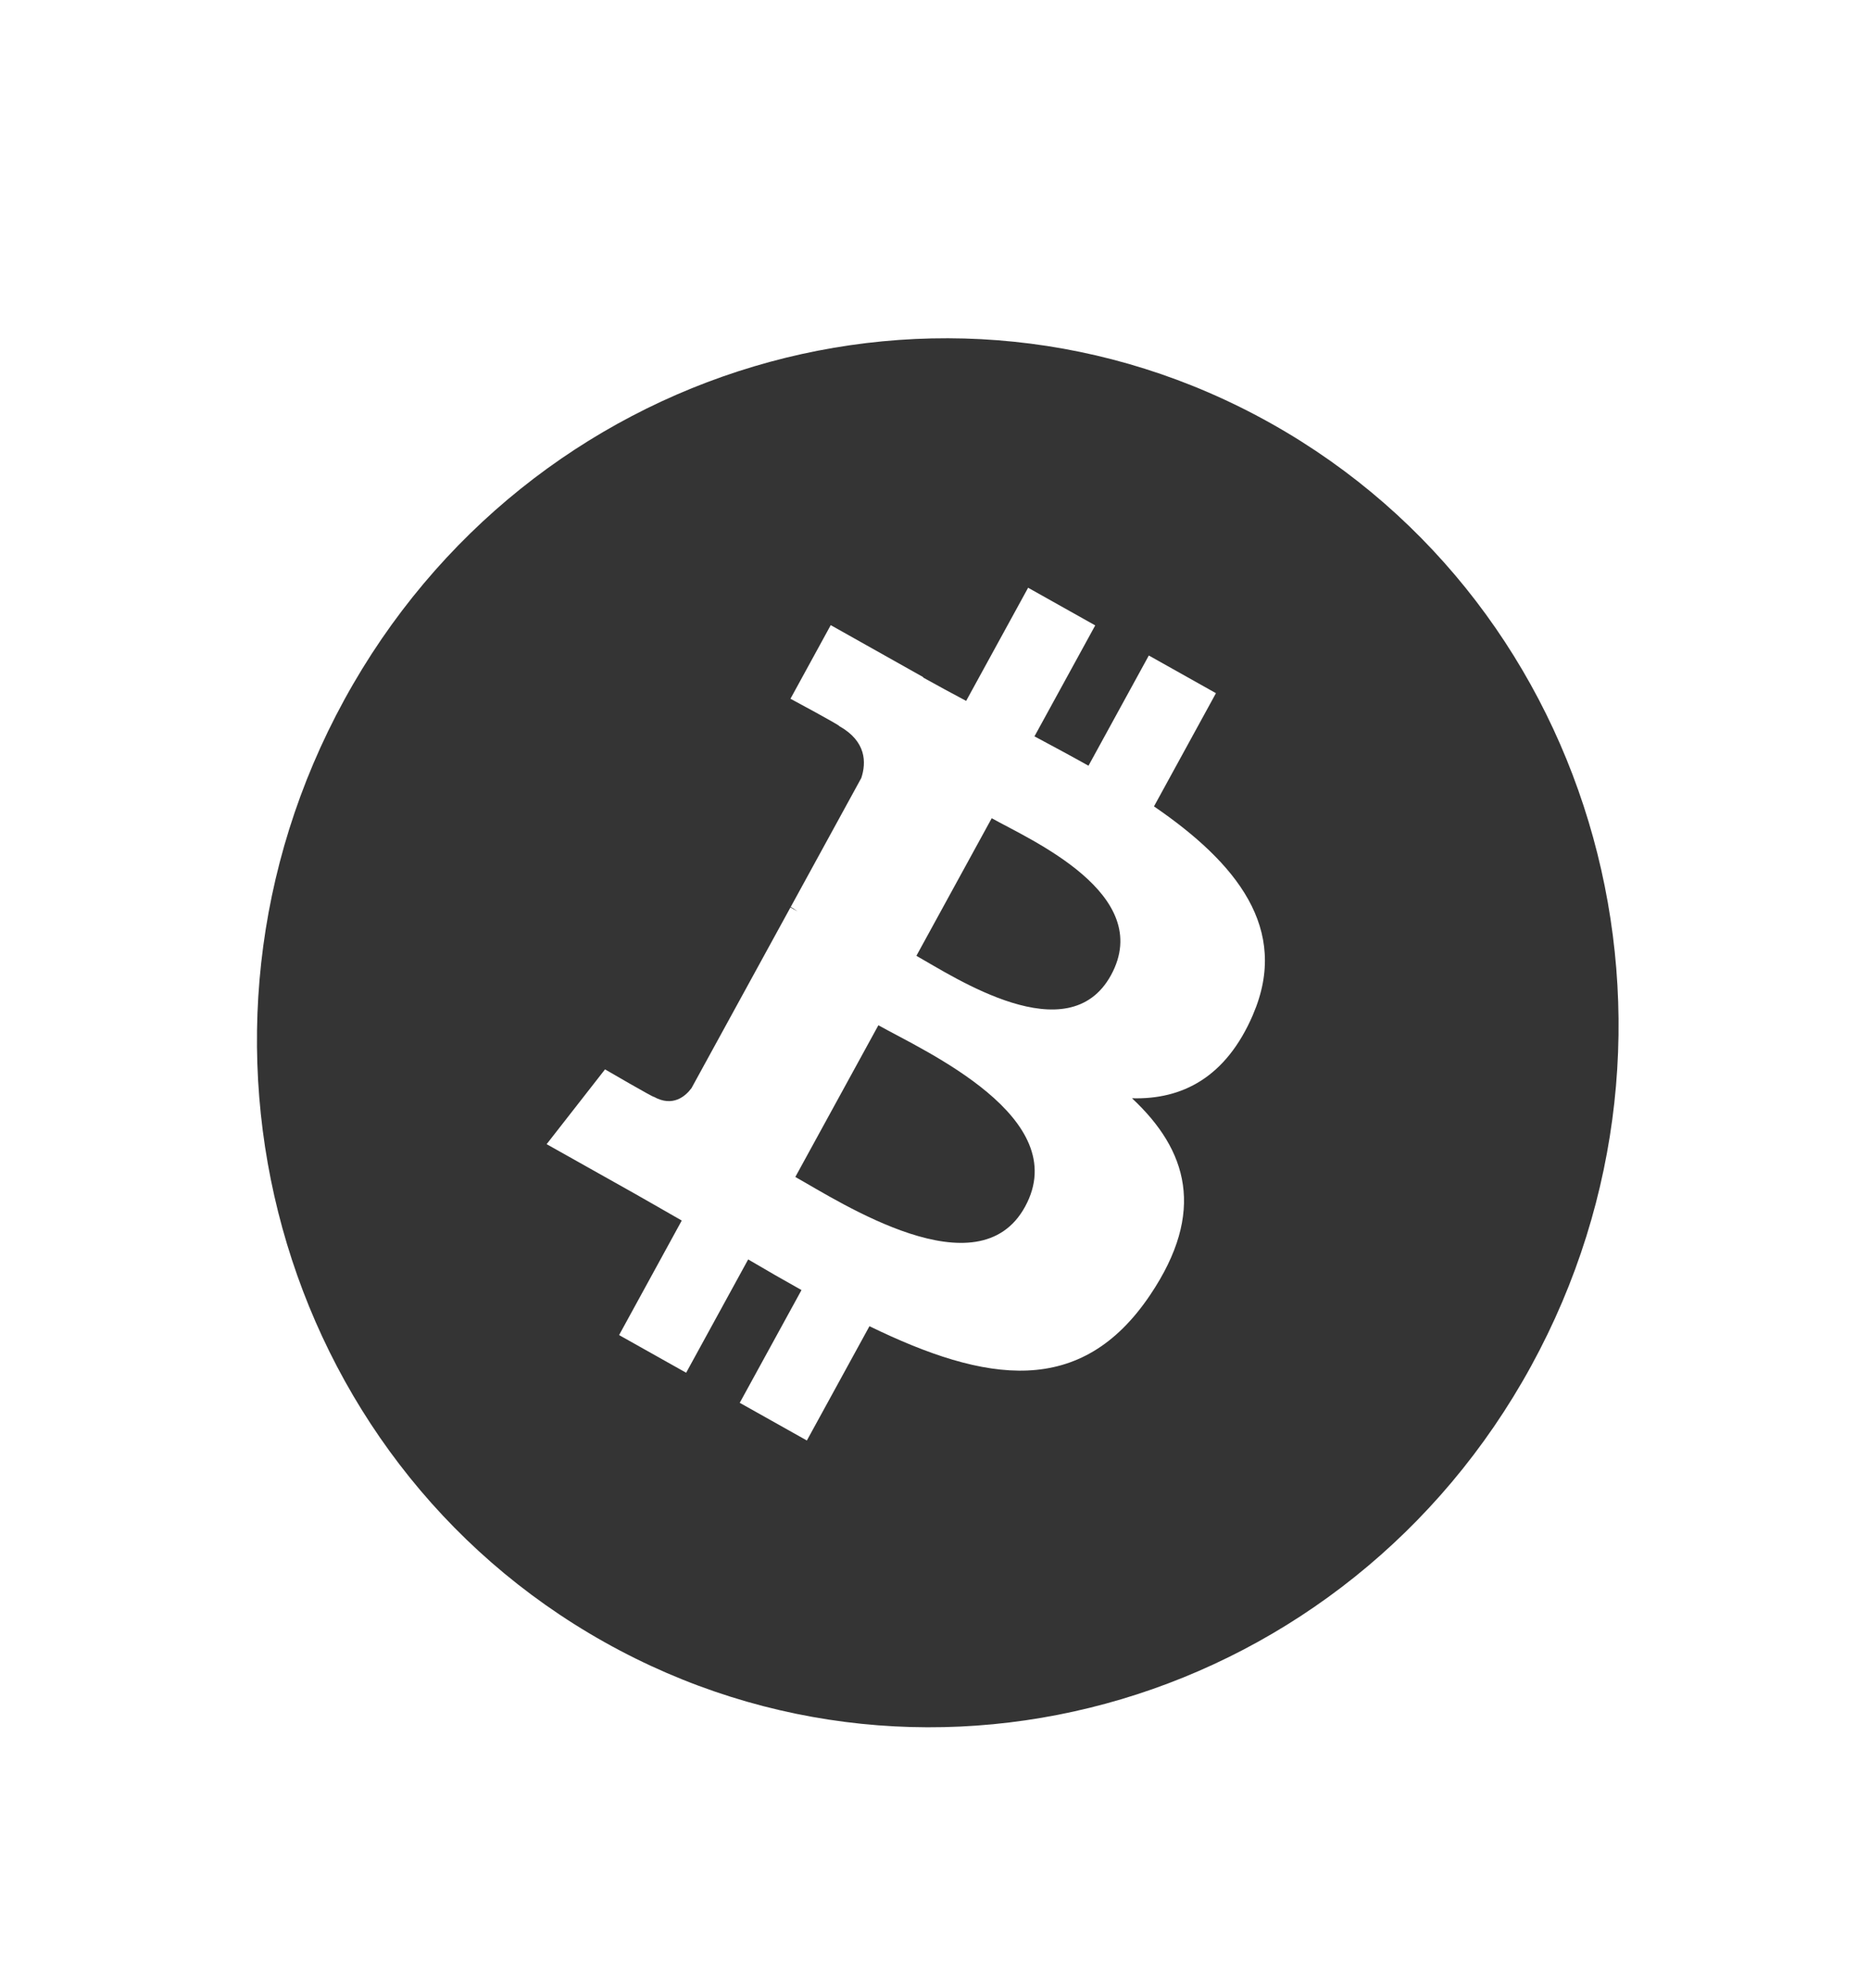
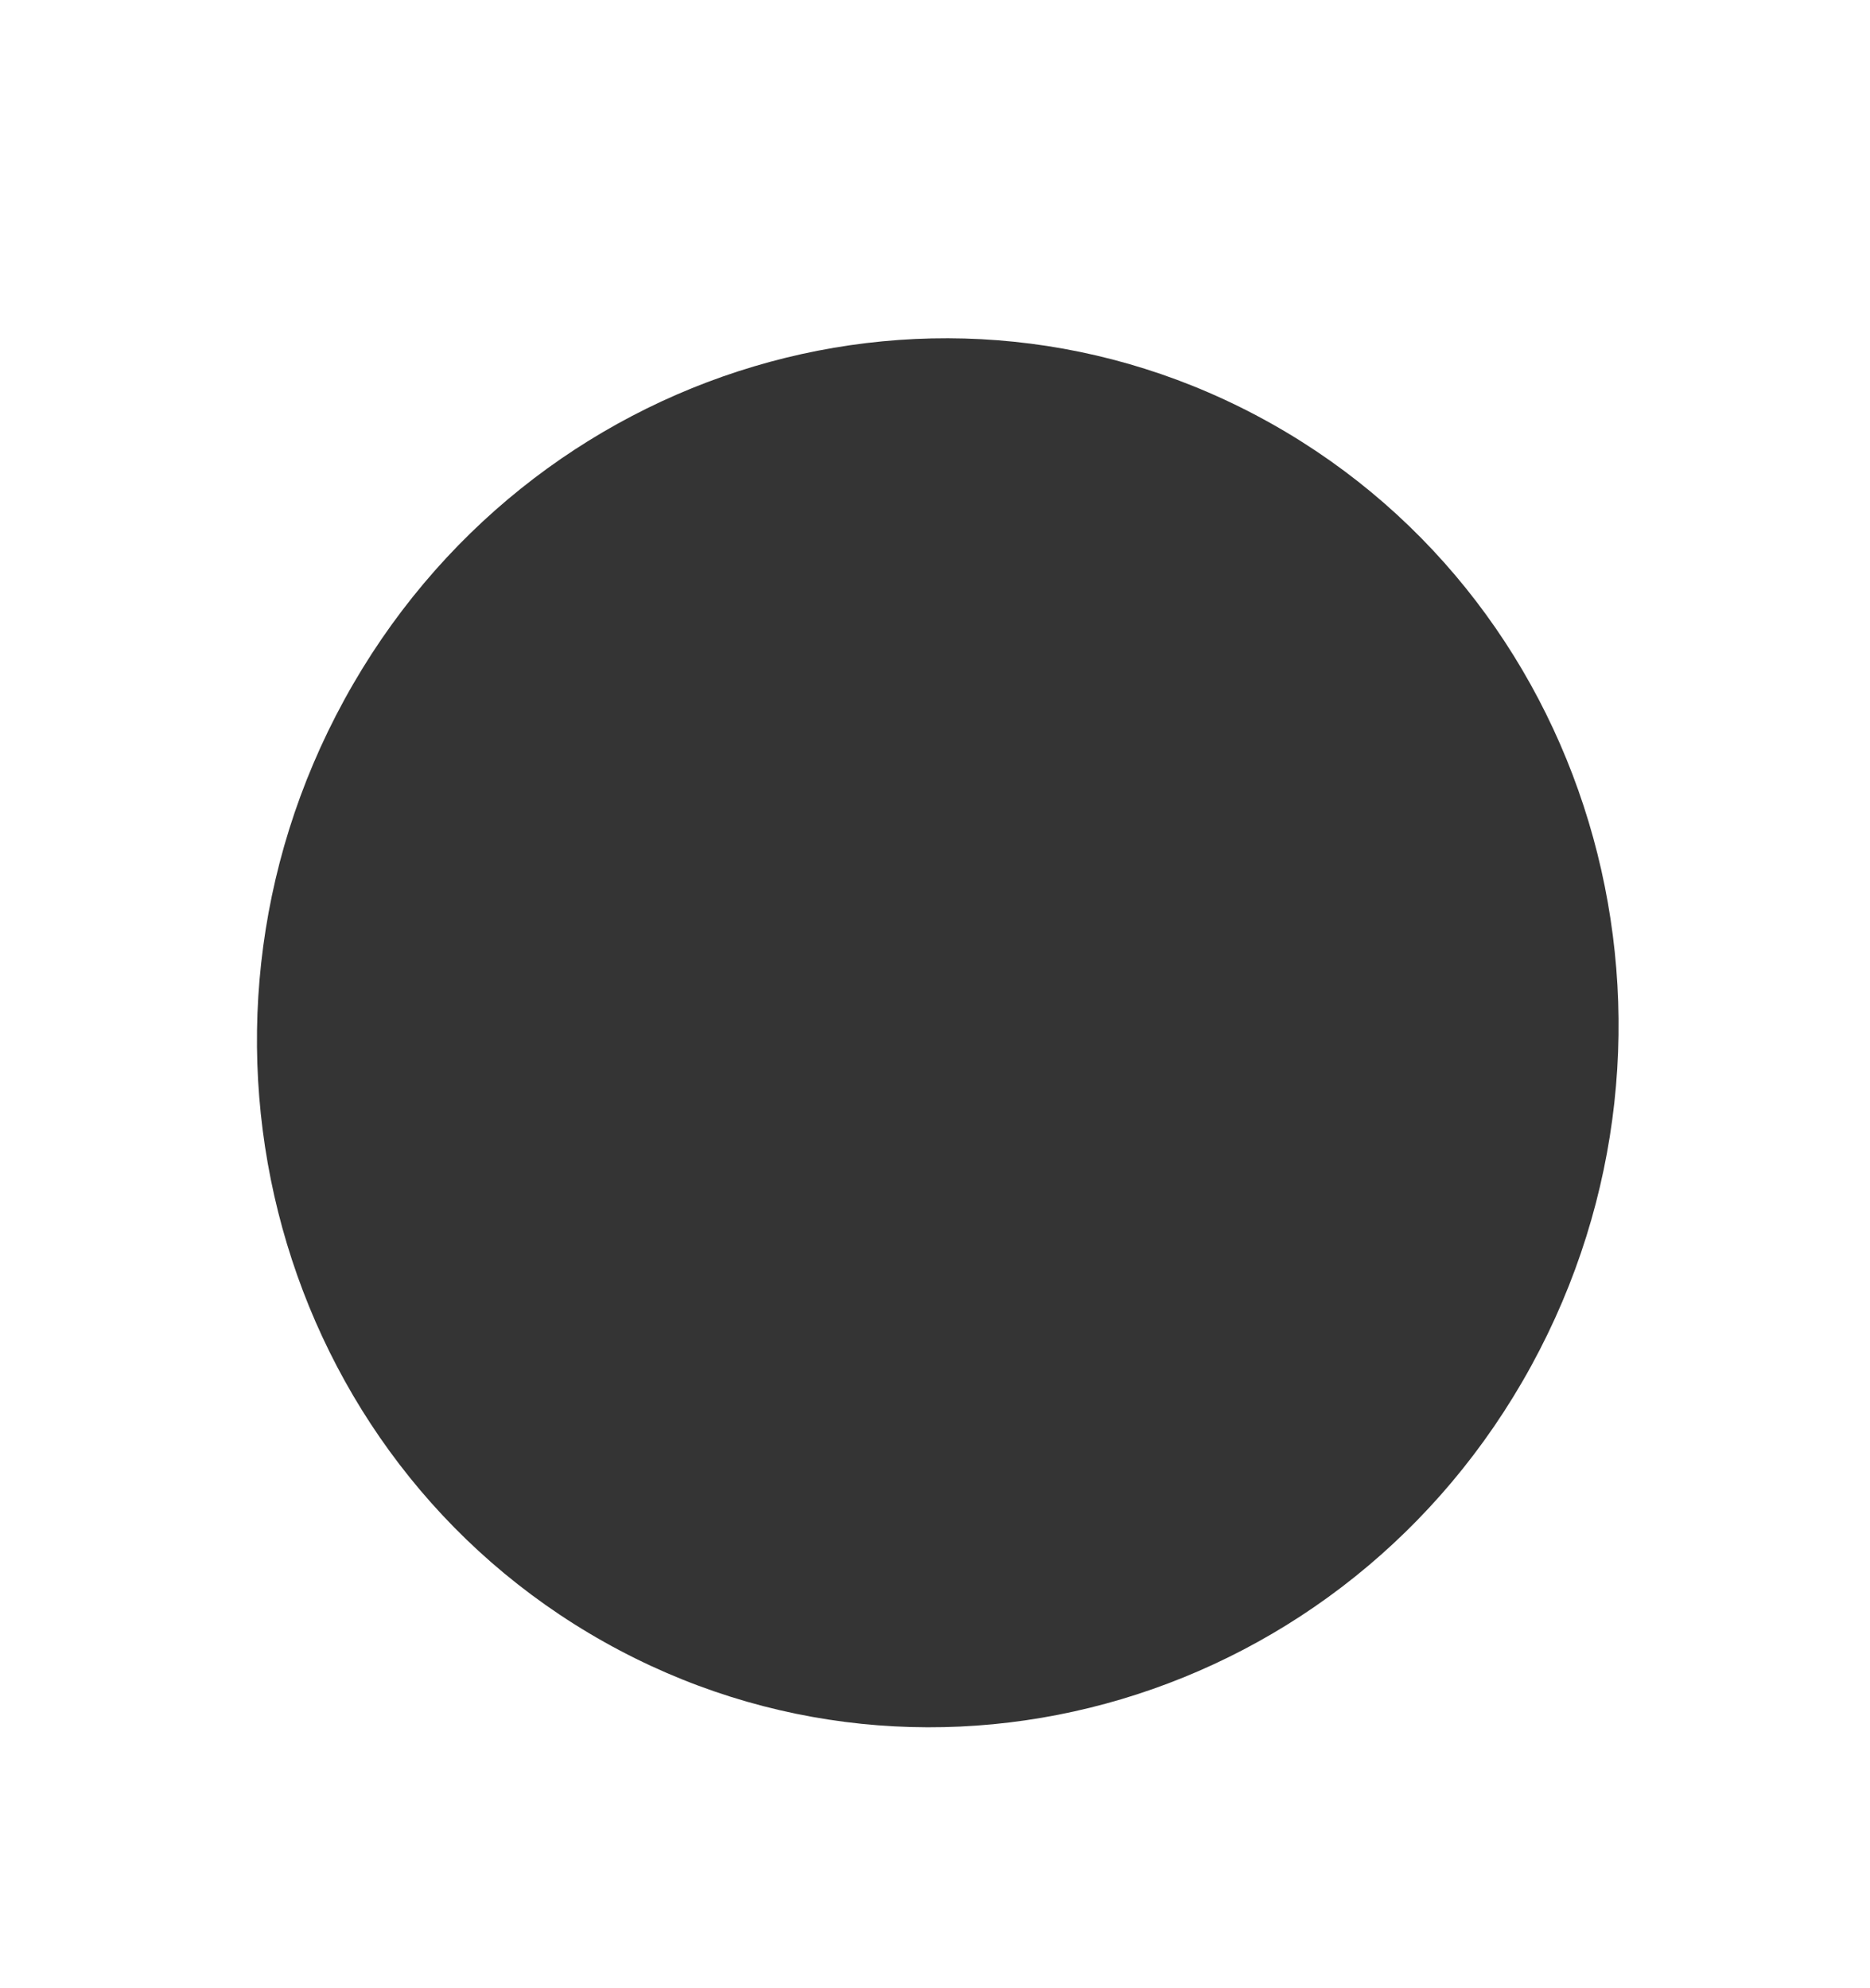
<svg xmlns="http://www.w3.org/2000/svg" width="79" height="84" viewBox="0 0 79 84" fill="none">
  <g filter="url(#filter0_d_1916_7331)">
    <path d="M64.686 50.726C56.906 64.941 39.373 70.163 25.526 62.388C11.684 54.615 6.767 36.788 14.548 22.575C22.327 8.358 39.86 3.135 53.703 10.908C67.55 18.682 72.467 36.511 64.686 50.726L64.686 50.726L64.686 50.726Z" fill="#343434" />
-     <path d="M52.934 35.882C54.498 32.252 52.232 29.468 48.751 27.084L51.369 22.301L48.533 20.709L45.984 25.366C45.238 24.947 44.468 24.535 43.702 24.125L46.269 19.437L43.434 17.846L40.816 22.627C40.195 22.295 39.586 21.969 38.998 21.639L39.005 21.624L35.095 19.426L33.394 22.536C33.394 22.536 35.51 23.671 35.454 23.691C36.602 24.336 36.601 25.231 36.387 25.883L33.405 31.332C33.484 31.377 33.585 31.438 33.693 31.521C33.599 31.468 33.498 31.411 33.393 31.353L29.214 38.986C28.961 39.329 28.424 39.802 27.621 39.353C27.639 39.406 25.56 38.195 25.56 38.195L23.093 41.355L26.784 43.428C27.47 43.814 28.139 44.206 28.801 44.582L26.154 49.421L28.987 51.012L31.607 46.225C32.375 46.678 33.124 47.107 33.86 47.519L31.251 52.283L34.087 53.875L36.731 49.046C41.653 51.442 45.665 52.083 48.595 47.718C50.956 44.205 50.164 41.602 47.822 39.415C49.937 39.478 51.794 38.541 52.935 35.883L52.934 35.882L52.934 35.882ZM43.304 43.998C41.327 47.614 35.522 43.818 33.599 42.741L37.108 36.331C39.031 37.411 45.368 40.228 43.304 43.998L43.304 43.998ZM46.935 34.215C45.134 37.503 40.315 34.296 38.714 33.397L41.896 27.584C43.497 28.483 48.812 30.784 46.935 34.215L46.935 34.215Z" fill="white" />
  </g>
  <defs>
    <filter id="filter0_d_1916_7331" x="0.377" y="3.813" width="78.48" height="79.643" filterUnits="userSpaceOnUse" color-interpolation-filters="sRGB">
      <feFlood flood-opacity="0" result="BackgroundImageFix" />
      <feColorMatrix in="SourceAlpha" type="matrix" values="0 0 0 0 0 0 0 0 0 0 0 0 0 0 0 0 0 0 127 0" result="hardAlpha" />
      <feOffset dy="6.986" />
      <feGaussianBlur stdDeviation="5.239" />
      <feComposite in2="hardAlpha" operator="out" />
      <feColorMatrix type="matrix" values="0 0 0 0 0 0 0 0 0 0 0 0 0 0 0 0 0 0 0.25 0" />
      <feBlend mode="normal" in2="BackgroundImageFix" result="effect1_dropShadow_1916_7331" />
      <feBlend mode="normal" in="SourceGraphic" in2="effect1_dropShadow_1916_7331" result="shape" />
    </filter>
  </defs>
</svg>